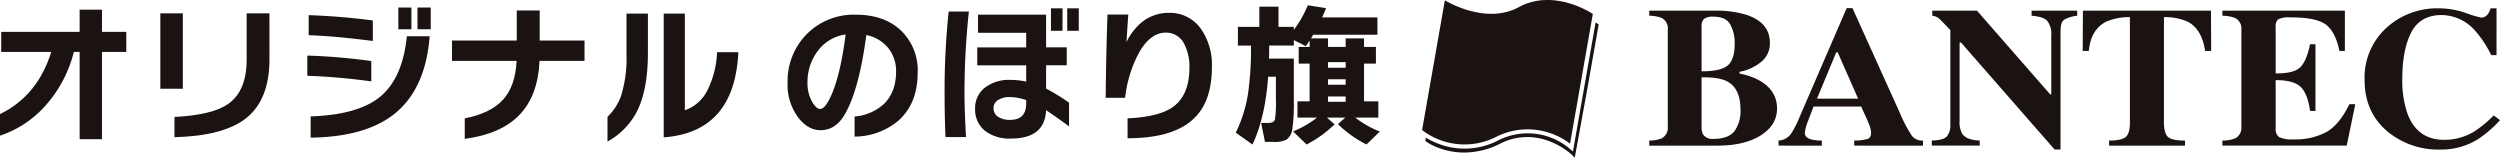
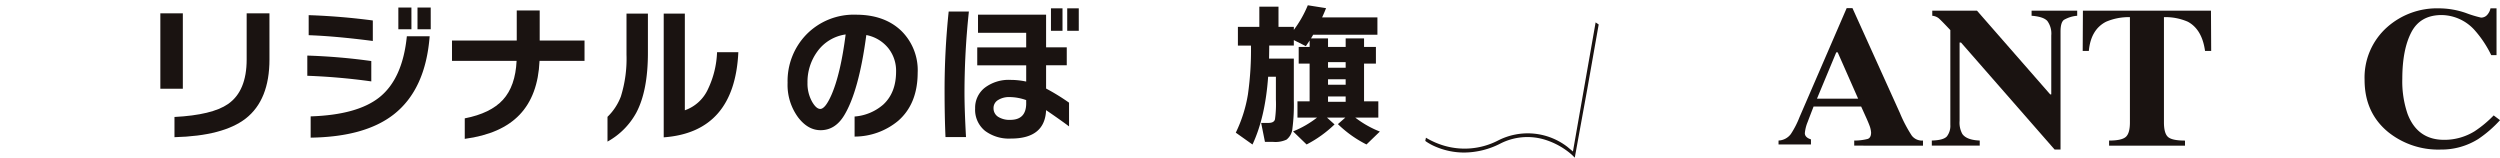
<svg xmlns="http://www.w3.org/2000/svg" width="658.327" height="41.521" viewBox="0 0 658.327 41.521">
  <defs>
    <clipPath id="a">
      <rect width="658.327" height="41.521" fill="none" />
    </clipPath>
  </defs>
  <g transform="translate(0 0)" clip-path="url(#a)">
-     <path d="M273.808,35.97a8.447,8.447,0,0,0,3.223-.558,3.127,3.127,0,0,0,1.654-3.1V6.769a3.09,3.09,0,0,0-1.545-3.052,9.016,9.016,0,0,0-3.332-.606V1.769h17.256a26.972,26.972,0,0,1,8.289,1.082q6.215,2.029,6.216,7.406a6.166,6.166,0,0,1-2.52,5.182,12.514,12.514,0,0,1-5.466,2.432v.485a16.5,16.5,0,0,1,5.4,1.9q4.473,2.617,4.471,7.284,0,4.359-4.281,7.066t-11.4,2.708H273.808Zm20.723-19.824q1.773-1.6,1.772-5.663a10.222,10.222,0,0,0-1.158-5.069q-1.159-2.058-4.454-2.06a3.937,3.937,0,0,0-2.424.555,2.453,2.453,0,0,0-.682,2V17.742q5.173,0,6.946-1.6m-6.508,18.272a2.831,2.831,0,0,0,2.63,1.125q3.966,0,5.572-2.016a9.033,9.033,0,0,0,1.6-5.74q0-5.56-3.536-7.4-2.134-1.121-6.706-1.06V32.4a3.947,3.947,0,0,0,.438,2.018" transform="translate(160.494 1.037)" fill="#1a1311" />
-     <path d="M295.27,36.217a4.258,4.258,0,0,0,3.242-1.715,23.281,23.281,0,0,0,2.263-4.4L313.213,1.347h1.523l12.483,27.6a36.285,36.285,0,0,0,3.137,5.978,3.382,3.382,0,0,0,2.952,1.293v1.342H315.2V36.217a13.526,13.526,0,0,0,3.583-.433q.861-.333.86-1.689a6.5,6.5,0,0,0-.435-1.868c-.189-.495-.436-1.093-.747-1.794l-1.437-3.175H304.5q-1.213,3.124-1.561,4.073a9.914,9.914,0,0,0-.742,2.942c0,.75.539,1.3,1.612,1.639a11.329,11.329,0,0,0,2.858.306v1.342H295.27Zm20.955-11.033-5.38-12.193h-.374l-5.076,12.193Z" transform="translate(173.074 0.79)" fill="#1a1311" />
+     <path d="M295.27,36.217a4.258,4.258,0,0,0,3.242-1.715,23.281,23.281,0,0,0,2.263-4.4L313.213,1.347h1.523l12.483,27.6a36.285,36.285,0,0,0,3.137,5.978,3.382,3.382,0,0,0,2.952,1.293v1.342H315.2V36.217a13.526,13.526,0,0,0,3.583-.433q.861-.333.86-1.689a6.5,6.5,0,0,0-.435-1.868c-.189-.495-.436-1.093-.747-1.794l-1.437-3.175H304.5q-1.213,3.124-1.561,4.073a9.914,9.914,0,0,0-.742,2.942c0,.75.539,1.3,1.612,1.639v1.342H295.27Zm20.955-11.033-5.38-12.193h-.374l-5.076,12.193Z" transform="translate(173.074 0.79)" fill="#1a1311" />
    <path d="M320.717,35.969q3.088-.076,3.981-1.107a4.518,4.518,0,0,0,.895-3.037V6.885q-2.541-2.7-3.133-3.171a3.2,3.2,0,0,0-1.623-.6V1.77h11.774L351.9,23.825h.274V8.292a5.608,5.608,0,0,0-1.039-3.81Q350.1,3.343,346.99,3.11V1.77H359V3.11A8.385,8.385,0,0,0,355.5,4.2c-.589.455-.887,1.474-.887,3.058v31.09h-1.551L328.413,10.17h-.381V30.787a6.167,6.167,0,0,0,.709,3.429q1.118,1.623,4.594,1.753v1.342H320.717Z" transform="translate(187.989 1.038)" fill="#1a1311" />
    <path d="M345.822,1.77h33.722l.057,10.608h-1.618q-.79-5.686-4.533-7.693a14.78,14.78,0,0,0-6.289-1.209l0,27.7q0,2.9,1.072,3.854t4.473.95v1.334H352.715V35.977q3.307,0,4.4-.963t1.086-3.842V3.477a15.126,15.126,0,0,0-6.283,1.209q-4.019,2.06-4.536,7.693h-1.615Z" transform="translate(202.672 1.038)" fill="#1a1311" />
-     <path d="M368.959,37.311V35.969a8.555,8.555,0,0,0,3.432-.609,3.113,3.113,0,0,0,1.565-3.049V6.77a3.059,3.059,0,0,0-1.619-3.053,9.29,9.29,0,0,0-3.378-.606V1.77h32.25V12.378h-1.432q-1.063-5.089-3.6-6.963t-9.254-1.878a6.511,6.511,0,0,0-3.245.5,2.349,2.349,0,0,0-.693,2V18.29q4.77.05,6.462-1.608t2.59-6.072h1.431V28.167h-1.431q-.6-4.463-2.44-6.286t-6.613-1.822V32.79a2.527,2.527,0,0,0,.914,2.271,7.711,7.711,0,0,0,3.754.6,17.364,17.364,0,0,0,8.74-1.949q3.386-1.951,6.007-7.315h1.556l-2.259,10.913Z" transform="translate(216.267 1.038)" fill="#1a1311" />
    <path d="M419.22,2.6a30.6,30.6,0,0,0,3.991,1.22,2.091,2.091,0,0,0,1.705-.787,3.682,3.682,0,0,0,.807-1.653h1.588V13.7h-1.4a28.53,28.53,0,0,0-4.13-6.3,11.9,11.9,0,0,0-8.914-4.251q-5.639,0-8,4.551T402.5,19.914a26.281,26.281,0,0,0,1.391,9.279q2.593,6.819,9.631,6.817a15.16,15.16,0,0,0,8.018-2.256,29.543,29.543,0,0,0,5.02-4.176l1.669,1.251a31.4,31.4,0,0,1-5.764,4.99,18.239,18.239,0,0,1-9.829,2.752,21.083,21.083,0,0,1-13.871-4.614q-6.2-5.1-6.2-13.736A17.725,17.725,0,0,1,398.49,6.358a19.768,19.768,0,0,1,13.657-4.973A21.8,21.8,0,0,1,419.22,2.6" transform="translate(230.102 0.812)" fill="#1a1311" />
    <path d="M282.068,4.113c-.006,0-.214-.154-.59-.392l-2.644,15.041-3,17.086-.328,1.864-1.475-1.234a17.119,17.119,0,0,0-18.265-1.651,19.192,19.192,0,0,1-14.685,1.2,20.6,20.6,0,0,1-4.283-1.945l-.119.582-.054.265.221.163a14.108,14.108,0,0,0,2.741,1.456,19.014,19.014,0,0,0,7.269,1.439,21.141,21.141,0,0,0,9.466-2.327,15.667,15.667,0,0,1,12-.995,19.482,19.482,0,0,1,5.174,2.557c.615.428,1.1.812,1.42,1.087.162.138.284.247.365.324q.062.057.09.086c.011.008.017.017.022.021l0,0,0,0,.6.593.147-.82,3.188-17.468,0,0v0L282.241,4.53l.046-.26Z" transform="translate(138.697 2.181)" fill="#1a1311" />
-     <path d="M275.057,37.847a18.383,18.383,0,0,0-19.483-1.8,18.375,18.375,0,0,1-19.481-1.794l3-17.086,3-17.084s10.634,6.619,19.484,1.794c9.358-5.1,19.478,1.794,19.478,1.794l-3,17.088Z" transform="translate(138.387 0)" fill="#1a1311" />
-     <path d="M33.258,12.733h-6.4V35.705H20.972V12.733H19.451a33.4,33.4,0,0,1-7.4,14.047A27.707,27.707,0,0,1,0,34.785V29.1Q9.926,24.26,13.489,12.733H.32V7.449H20.972V1.606h5.883V7.449h6.4Z" transform="translate(0 0.942)" fill="#1a1311" />
    <path d="M32.543,22.063H26.62V2.213h5.923Zm22.812-7.725q0,10.685-6.243,15.568-5.924,4.6-18.771,4.923V29.507q9.924-.519,14.088-3.4,4.923-3.4,4.922-11.726V2.211h6Z" transform="translate(15.603 1.296)" fill="#1a1311" />
    <path d="M67.869,20.7a163.84,163.84,0,0,0-16.85-1.48V13.9a157.633,157.633,0,0,1,16.85,1.44Zm.4-10.646q-9.886-1.28-16.889-1.52V3.255q8.406.281,16.889,1.4Zm14.969-1.24q-1.083,14.009-9.446,20.571Q66.228,35.312,51.9,35.512v-5.6q12.327-.4,18.13-5.042,6.084-4.882,7.2-16.049Zm-4.8-1.842H74.992V1.253h3.442Zm5.082,0H80.035V1.253h3.482Z" transform="translate(29.905 0.735)" fill="#1a1311" />
    <path d="M109.939,15.02H98.093q-.4,9.084-5.244,14.168T78.4,35.551v-5.4q6.8-1.323,10.066-4.9T92.05,15.02H75.04V9.657H92.09V1.733h6.043V9.657h11.806Z" transform="translate(43.985 1.016)" fill="#1a1311" />
    <path d="M111.5,12.588q0,9.967-3.042,15.728a19.18,19.18,0,0,1-7.6,7.644V29.438a14.692,14.692,0,0,0,3.523-5.363,33.344,33.344,0,0,0,1.48-11.048V2.262H111.5Zm23.813-.16q-1,21.051-19.651,22.412V2.262h5.563V27.717a10.507,10.507,0,0,0,6.124-5.644,24.535,24.535,0,0,0,2.36-9.645Z" transform="translate(59.115 1.326)" fill="#1a1311" />
    <path d="M165.011,17.647q0,8.244-5.123,12.727A17.957,17.957,0,0,1,148.4,34.536V29.253a12.964,12.964,0,0,0,7.563-3.161q3.362-3.122,3.363-8.684a9.549,9.549,0,0,0-1.961-6.043A9.763,9.763,0,0,0,151.485,7.8q-1.963,14.808-5.843,21.172-2.363,3.883-6.2,3.881-3.283,0-5.843-3.282a14.4,14.4,0,0,1-2.842-9.2,17.6,17.6,0,0,1,4.923-12.688,17.427,17.427,0,0,1,13.087-5.242q7.523,0,11.966,4.283a14.546,14.546,0,0,1,4.283,10.925M146.041,7.642a11.061,11.061,0,0,0-7.444,4.482,13.6,13.6,0,0,0-2.6,8.245,9.8,9.8,0,0,0,1.24,5.042q1.08,1.842,2.121,1.842,1.32,0,2.961-3.723,2.4-5.522,3.723-15.889" transform="translate(76.641 1.43)" fill="#1a1311" />
    <path d="M163.221,2.219a202.244,202.244,0,0,0-1.161,21.372q0,4.444.4,11.687h-5.4q-.24-5.482-.241-12.207A198.362,198.362,0,0,1,157.9,2.219Zm26.373,30.257q-2-1.52-6.043-4.283-.319,7.485-9.244,7.483a10.539,10.539,0,0,1-6.8-2,7.144,7.144,0,0,1-2.643-5.964,6.677,6.677,0,0,1,2.522-5.4,10.425,10.425,0,0,1,6.843-2.081,19.811,19.811,0,0,1,4.083.439V16.387H165.421V11.665h12.888V7.823H165.622V3.06h17.928v8.6h5.444v4.722h-5.444v6.124a56.076,56.076,0,0,1,6.043,3.721Zm-11.285-6.084v-.839a13.25,13.25,0,0,0-4.4-.8,5.4,5.4,0,0,0-3,.78,2.428,2.428,0,0,0-1.2,2.141,2.631,2.631,0,0,0,1.282,2.321,5.622,5.622,0,0,0,3.122.761q4.2,0,4.2-4.364M187.873,7.3h-3.041V1.38h3.041Zm4.284,0h-3.042V1.38h3.042Z" transform="translate(91.918 0.809)" fill="#1a1311" />
-     <path d="M211.538,16.384q0,9.365-5.084,13.887-5.441,4.885-17.129,4.882V29.911q8.284-.359,12.007-3.041,4.283-3.124,4.283-10.326a12.906,12.906,0,0,0-1.282-6.043,5.294,5.294,0,0,0-4.962-3.163q-3.923,0-6.925,5.084a32.628,32.628,0,0,0-3.762,12.086h-5.122q.119-11.887.481-21.932h5.482q-.081.68-.481,7.244a15.65,15.65,0,0,1,3.123-4.4,11.1,11.1,0,0,1,7.964-3.282,9.952,9.952,0,0,1,8.645,4.4,16.581,16.581,0,0,1,2.761,9.845" transform="translate(107.596 1.252)" fill="#1a1311" />
    <path d="M213.967,11.48c0,.774-.016,1.922-.041,3.444h6.522V25.968a48.644,48.644,0,0,1-.36,7.285,4.189,4.189,0,0,1-1.561,3,6.966,6.966,0,0,1-3.482.6h-2.2l-1-5h1.921c.985,0,1.561-.319,1.719-.96a29.006,29.006,0,0,0,.241-5.2v-6h-2.041q-.761,10.685-4.121,17.849l-4.4-3.122a36.551,36.551,0,0,0,3.2-10.085,82.711,82.711,0,0,0,.8-12.848h-3.442V6.558h5.644V1.235h5.044V6.558h4.04v.8A29.789,29.789,0,0,0,224.131.875l4.8.76q-.357.961-1.04,2.441h14.57V8.639H225.532c-.106.214-.3.535-.562.961h4.484v2.241H234.1V9.6h4.842v2.241h3.123v4.4H238.94v9.925H242.7v4.284h-6.081a26.388,26.388,0,0,0,6.481,3.681l-3.52,3.4a30.269,30.269,0,0,1-7.525-5.361l1.962-1.721h-4.843l2,1.8a31.283,31.283,0,0,1-7.363,5.282l-3.562-3.442a26.247,26.247,0,0,0,6.322-3.64h-5.165V26.168h3.2V16.243H221.73v-4.4h2.882V10.16c-.243.373-.574.866-1,1.48l-3.163-1.6v1.44Zm20.13,4.364h-4.644v1.481H234.1Zm0,4.522h-4.644v1.442H234.1Zm0,4.522h-4.644v1.4H234.1Z" transform="translate(120.256 0.513)" fill="#1a1311" />
  </g>
</svg>